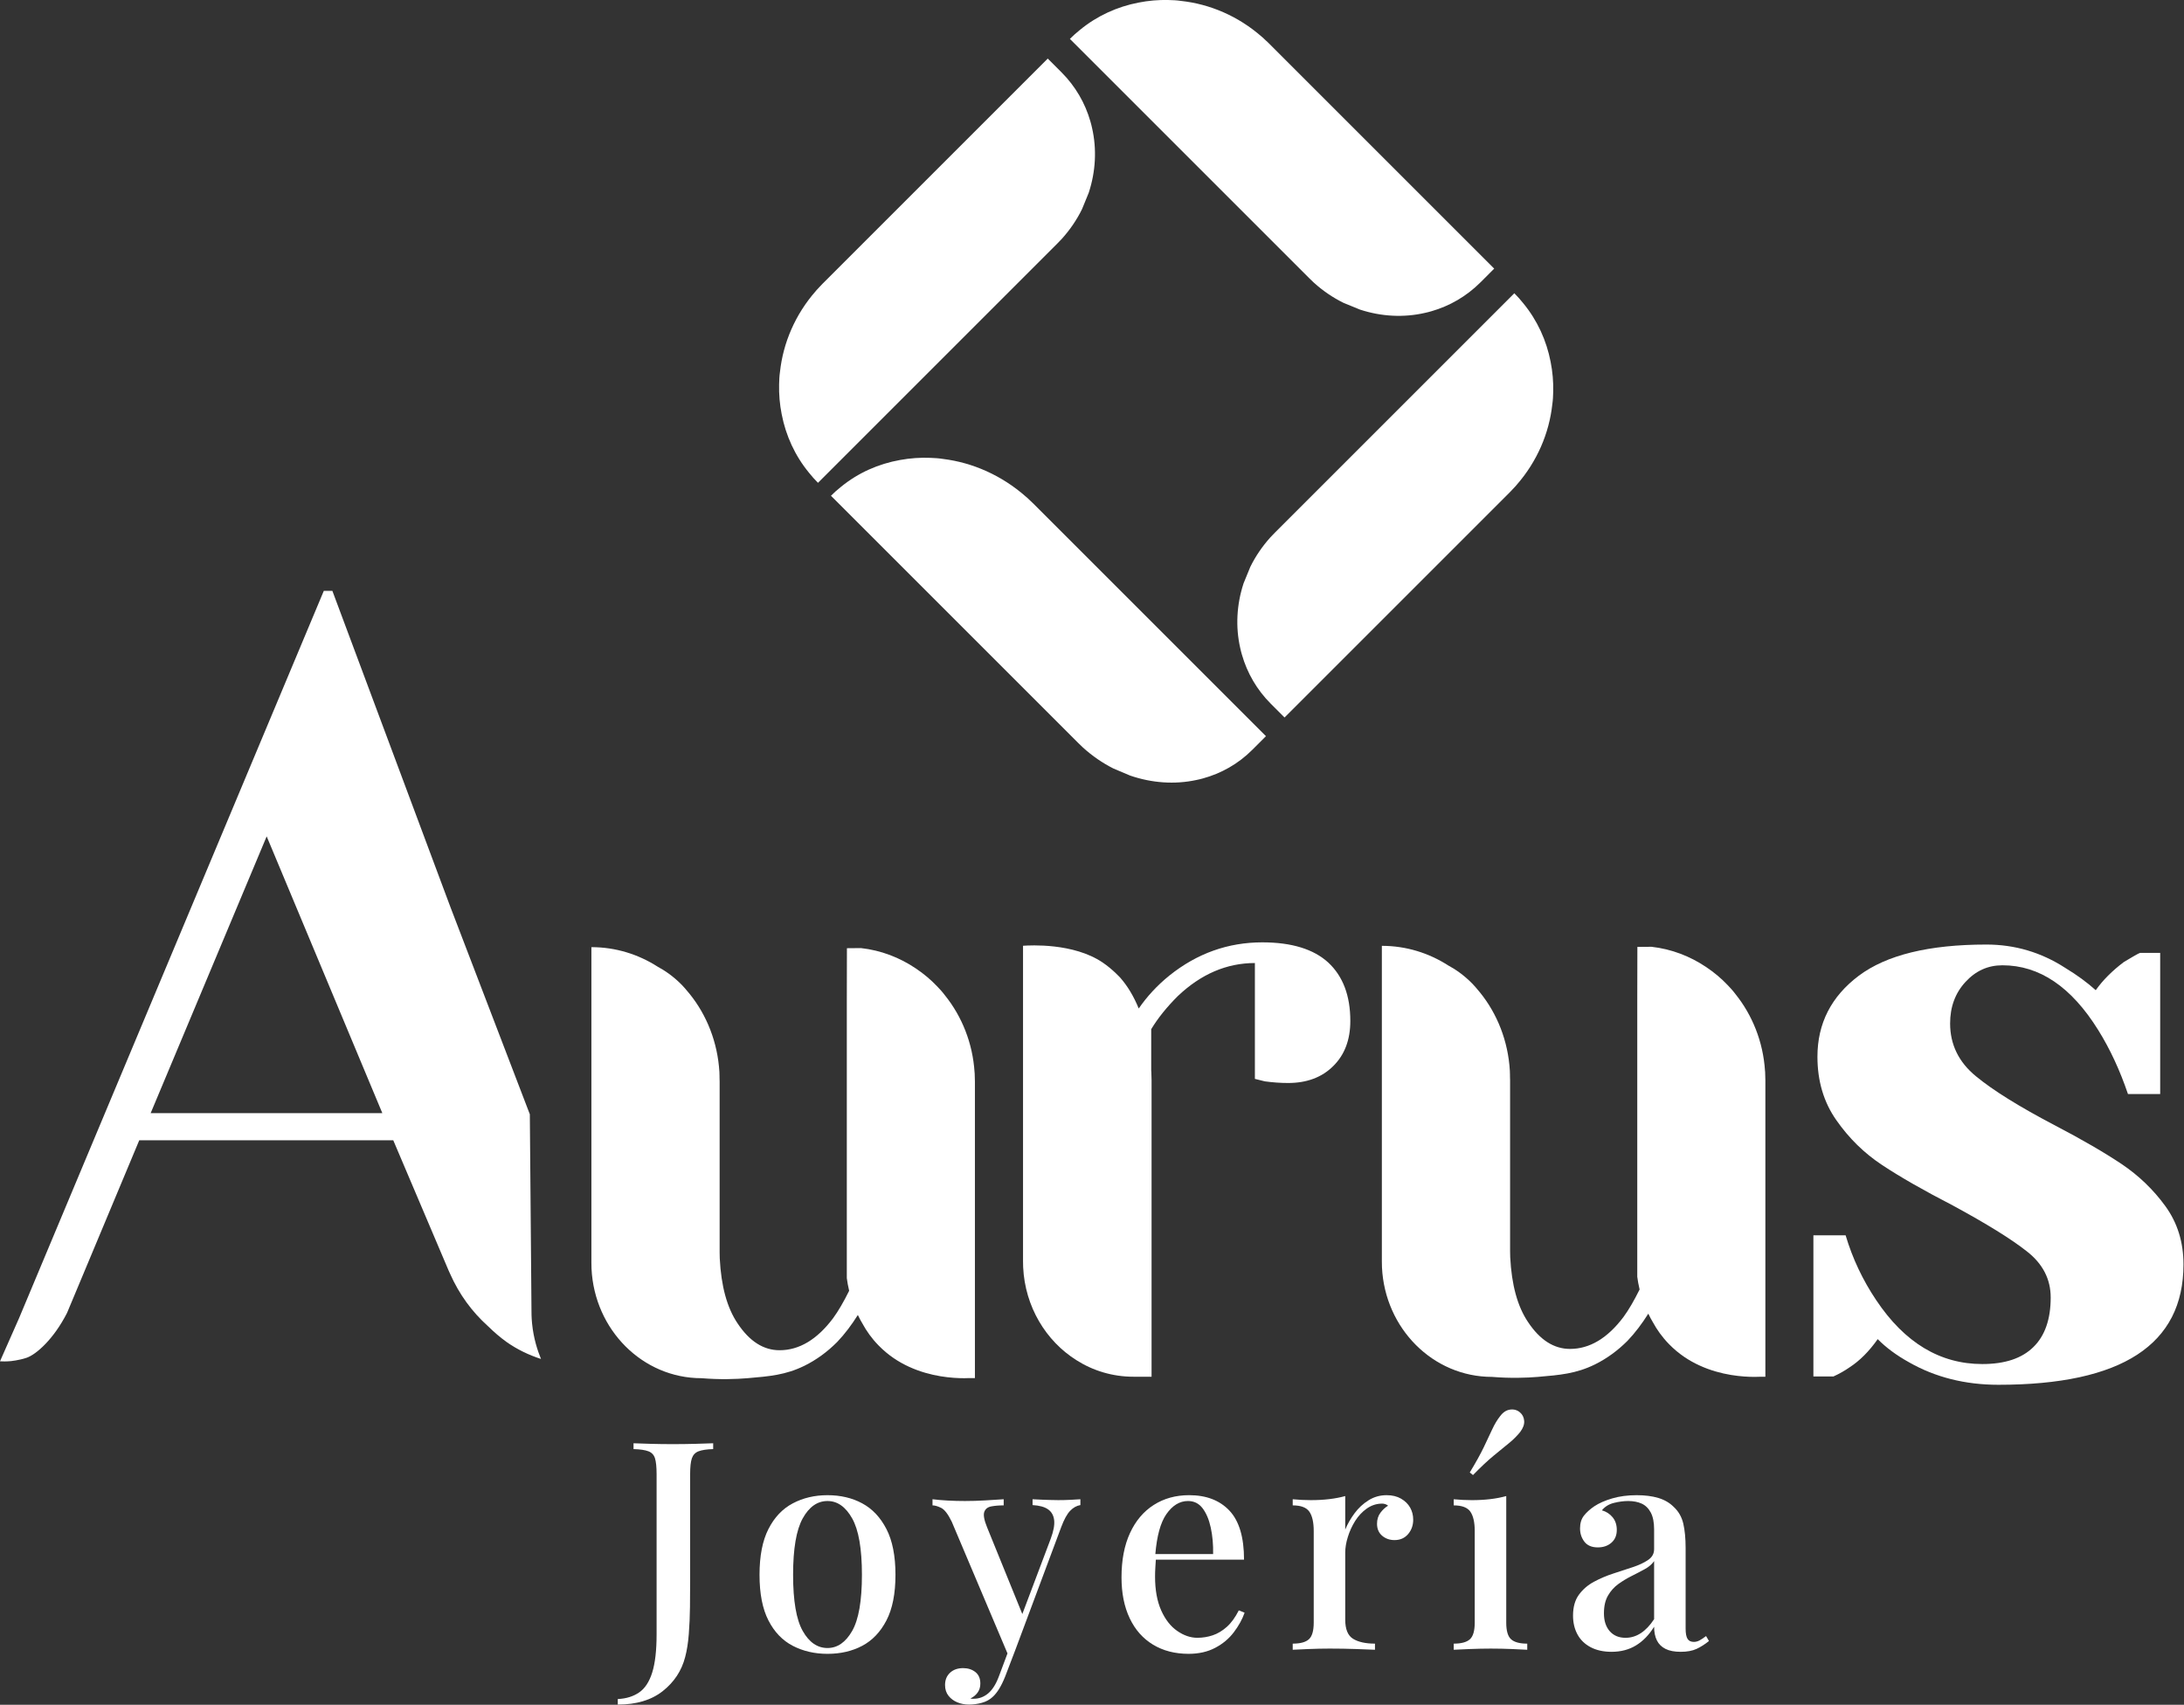
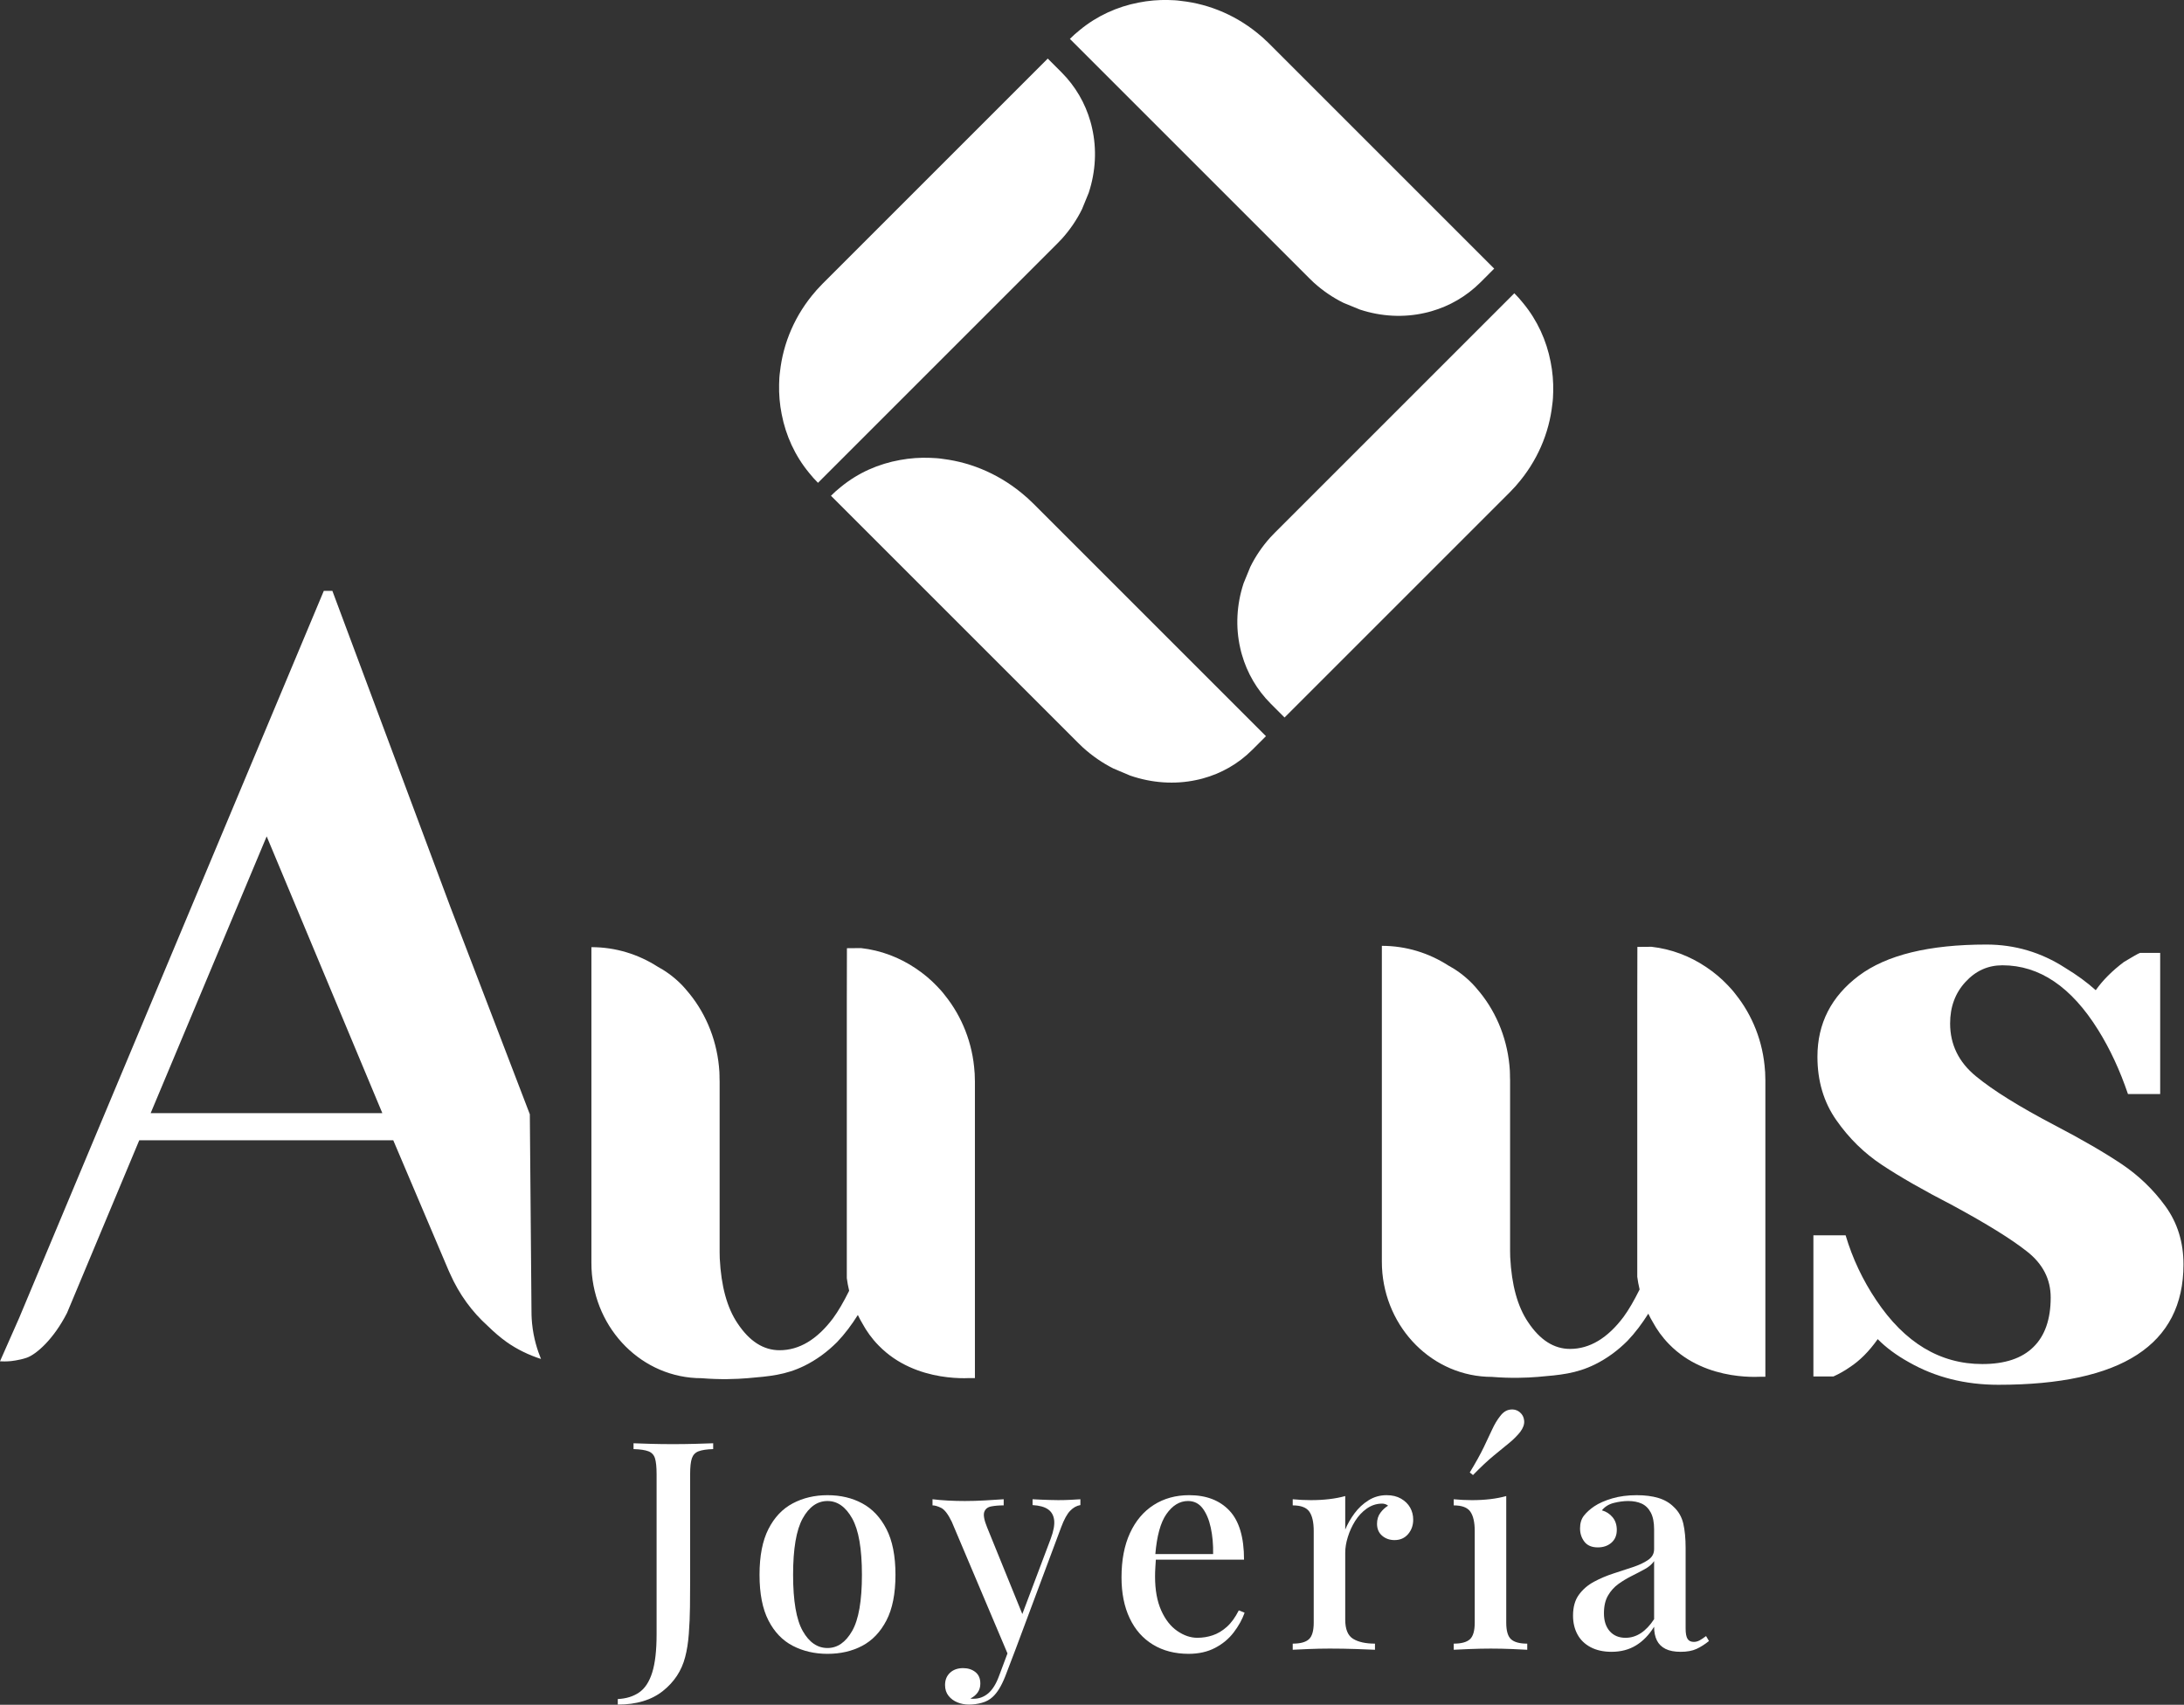
<svg xmlns="http://www.w3.org/2000/svg" width="100%" height="100%" viewBox="0 0 2280 1780" version="1.1" xml:space="preserve" style="fill-rule:evenodd;clip-rule:evenodd;stroke-linejoin:round;stroke-miterlimit:2;">
  <rect x="0" y="0" width="2280" height="1780" fill="#333333" stroke="none" />
  <g transform="matrix(1,0,0,1,-136.938,-758.558)">
    <g>
      <g transform="matrix(4.167,0,0,4.167,1004.43,1537.76)">
        <path d="M0,-62.774L61.934,-0.84C62.327,-0.447 62.719,-0.055 63.132,0.315C65.481,2.441 68.052,4.207 70.753,5.566L74.935,7.335C74.958,7.358 75.003,7.36 75.003,7.36C80.434,9.218 86.138,9.603 91.475,8.464C92.04,8.36 92.606,8.21 93.171,8.06C97.736,6.817 102.01,4.434 105.539,0.905L108.979,-2.535L50.758,-60.755C50.481,-61.032 50.204,-61.309 49.929,-61.541C49.652,-61.818 49.352,-62.072 49.099,-62.325C49.029,-62.394 48.937,-62.487 48.846,-62.534C42.768,-67.897 35.477,-71.078 28.131,-71.991C27.061,-72.166 26.017,-72.229 24.949,-72.269C22.383,-72.377 19.799,-72.193 17.309,-71.733C11.923,-70.776 6.829,-68.542 2.505,-65.003C1.632,-64.314 0.804,-63.578 0,-62.774" style="fill:white;fill-rule:nonzero;" />
      </g>
      <g transform="matrix(4.167,0,0,4.167,1253.85,1049.46)">
        <path d="M0,-60.067L59.976,-0.091C60.356,0.289 60.736,0.669 61.137,1.027C63.416,3.082 65.918,4.78 68.554,6.075L72.642,7.75C72.665,7.772 72.709,7.773 72.709,7.773C78.025,9.515 83.632,9.805 88.904,8.6C89.461,8.488 90.02,8.331 90.579,8.174C95.091,6.879 99.336,4.466 102.864,0.938L106.304,-2.502L49.924,-58.882C49.656,-59.15 49.388,-59.419 49.12,-59.642C48.852,-59.91 48.561,-60.156 48.316,-60.401C48.249,-60.468 48.159,-60.558 48.07,-60.603C42.173,-65.785 35.047,-68.801 27.832,-69.583C26.782,-69.739 25.755,-69.784 24.705,-69.806C22.181,-69.872 19.635,-69.65 17.177,-69.158C11.861,-68.131 6.813,-65.852 2.501,-62.3C1.631,-61.608 0.804,-60.871 0,-60.067" style="fill:white;fill-rule:nonzero;" />
      </g>
      <g transform="matrix(4.167,0,0,4.167,990.876,819.709)">
        <path d="M0,106.304L59.976,46.328C60.356,45.948 60.736,45.568 61.094,45.167C63.149,42.888 64.847,40.386 66.142,37.75L67.817,33.662C67.839,33.639 67.84,33.595 67.84,33.595C69.582,28.279 69.872,22.672 68.667,17.401C68.555,16.843 68.398,16.284 68.241,15.725C66.946,11.213 64.533,6.968 61.005,3.44L57.565,0L1.185,56.38C0.916,56.648 0.648,56.916 0.425,57.184C0.157,57.452 -0.089,57.743 -0.334,57.988C-0.401,58.055 -0.491,58.145 -0.536,58.234C-5.718,64.131 -8.734,71.257 -9.516,78.472C-9.672,79.522 -9.717,80.549 -9.739,81.599C-9.805,84.123 -9.583,86.669 -9.091,89.127C-8.064,94.443 -5.785,99.491 -2.233,103.803C-1.541,104.673 -0.804,105.5 0,106.304" style="fill:white;fill-rule:nonzero;" />
      </g>
      <g transform="matrix(4.167,0,0,4.167,1717.83,1507.72)">
        <path d="M0,-106.304L-59.976,-46.328C-60.356,-45.948 -60.736,-45.568 -61.094,-45.167C-63.149,-42.888 -64.847,-40.386 -66.142,-37.75L-67.817,-33.662C-67.839,-33.639 -67.84,-33.595 -67.84,-33.595C-69.582,-28.279 -69.872,-22.672 -68.667,-17.4C-68.555,-16.843 -68.398,-16.284 -68.241,-15.725C-66.946,-11.213 -64.533,-6.968 -61.005,-3.44L-57.565,0L-1.185,-56.38C-0.916,-56.648 -0.648,-56.916 -0.425,-57.184C-0.157,-57.452 0.089,-57.743 0.334,-57.988C0.401,-58.055 0.491,-58.145 0.536,-58.234C5.718,-64.131 8.734,-71.257 9.516,-78.472C9.672,-79.522 9.717,-80.549 9.739,-81.599C9.805,-84.123 9.583,-86.669 9.091,-89.127C8.064,-94.443 5.785,-99.491 2.233,-103.803C1.541,-104.673 0.804,-105.5 0,-106.304" style="fill:white;fill-rule:nonzero;" />
      </g>
      <g transform="matrix(4.167,0,0,4.167,839.426,2537.43)">
        <path d="M0,-65.039C-1.946,-65.039 -3.8,-65.065 -5.55,-65.114C-7.306,-65.16 -8.743,-65.209 -9.866,-65.258L-9.866,-63.798C-8.207,-63.749 -6.967,-63.567 -6.138,-63.25C-5.308,-62.933 -4.76,-62.349 -4.492,-61.497C-4.225,-60.641 -4.087,-59.316 -4.087,-57.514L-4.087,-17.391C-4.087,-13.349 -4.453,-10.156 -5.184,-7.819C-5.916,-5.481 -7.013,-3.813 -8.475,-2.814C-9.938,-1.815 -11.714,-1.266 -13.81,-1.168L-13.81,0.219C-9.135,0.219 -5.367,-0.914 -2.52,-3.179C0.333,-5.442 2.194,-8.282 3.069,-11.691C3.513,-13.349 3.813,-15.272 3.983,-17.466C4.153,-19.656 4.251,-21.922 4.277,-24.263C4.303,-26.6 4.316,-28.768 4.316,-30.766L4.316,-57.514C4.316,-59.316 4.46,-60.641 4.753,-61.497C5.047,-62.349 5.602,-62.933 6.431,-63.25C7.261,-63.567 8.482,-63.749 10.088,-63.798L10.088,-65.258C8.919,-65.209 7.417,-65.16 5.596,-65.114C3.767,-65.065 1.9,-65.039 0,-65.039" style="fill:white;fill-rule:nonzero;" />
      </g>
      <g transform="matrix(4.167,0,0,4.167,1026.55,2343.61)">
        <path d="M0,28.282C-1.632,31.132 -3.689,32.559 -6.177,32.559C-8.71,32.559 -10.78,31.132 -12.386,28.282C-13.993,25.432 -14.796,20.744 -14.796,14.214C-14.796,7.685 -13.993,2.974 -12.386,0.075C-10.78,-2.824 -8.71,-4.274 -6.177,-4.274C-3.689,-4.274 -1.632,-2.824 0,0.075C1.632,2.974 2.449,7.685 2.449,14.214C2.449,20.744 1.632,25.432 0,28.282M2.52,-3.689C-0.013,-5.054 -2.912,-5.736 -6.177,-5.736C-9.389,-5.736 -12.288,-5.054 -14.874,-3.689C-17.453,-2.325 -19.49,-0.183 -20.972,2.742C-22.461,5.664 -23.206,9.49 -23.206,14.214C-23.206,18.942 -22.461,22.755 -20.972,25.651C-19.49,28.55 -17.453,30.672 -14.874,32.01C-12.288,33.349 -9.389,34.018 -6.177,34.018C-2.912,34.018 -0.013,33.349 2.52,32.01C5.054,30.672 7.078,28.55 8.586,25.651C10.094,22.755 10.852,18.942 10.852,14.214C10.852,9.49 10.094,5.664 8.586,2.742C7.078,-0.183 5.054,-2.325 2.52,-3.689" style="fill:white;fill-rule:nonzero;" />
      </g>
      <g transform="matrix(4.167,0,0,4.167,1241.69,2537.41)">
        <path d="M0,-51.004C-0.686,-51.004 -1.365,-51.017 -2.05,-51.043C-2.729,-51.066 -3.428,-51.089 -4.133,-51.115C-4.838,-51.138 -5.609,-51.177 -6.431,-51.226L-6.431,-49.763C-4.727,-49.665 -3.434,-49.313 -2.56,-48.702C-1.685,-48.095 -1.169,-47.194 -1.025,-45.999C-0.881,-44.804 -1.169,-43.234 -1.9,-41.285L-8.998,-22.464L-17.832,-44.21C-18.563,-46.012 -18.798,-47.289 -18.53,-48.046C-18.263,-48.8 -17.675,-49.264 -16.774,-49.434C-15.873,-49.603 -14.835,-49.692 -13.666,-49.692L-13.666,-51.226C-15.129,-51.128 -16.702,-51.03 -18.38,-50.932C-20.065,-50.834 -21.73,-50.785 -23.388,-50.785C-24.851,-50.785 -26.261,-50.821 -27.626,-50.896C-28.991,-50.968 -30.283,-51.079 -31.498,-51.226L-31.498,-49.692C-30.917,-49.692 -30.199,-49.483 -29.343,-49.068C-28.494,-48.653 -27.6,-47.498 -26.679,-45.598L-12.716,-12.598L-14.835,-6.937C-15.566,-4.942 -16.474,-3.493 -17.545,-2.588C-18.615,-1.691 -19.83,-1.237 -21.194,-1.237L-21.56,-1.237C-21.71,-1.237 -21.854,-1.263 -21.998,-1.312C-21.266,-1.652 -20.672,-2.141 -20.209,-2.771C-19.745,-3.408 -19.516,-4.162 -19.516,-5.037C-19.516,-6.307 -19.928,-7.267 -20.757,-7.926C-21.586,-8.582 -22.611,-8.912 -23.826,-8.912C-25.19,-8.912 -26.287,-8.52 -27.117,-7.743C-27.946,-6.963 -28.357,-5.941 -28.357,-4.671C-28.357,-3.601 -28.063,-2.699 -27.482,-1.968C-26.895,-1.237 -26.157,-0.688 -25.249,-0.326C-24.348,0.04 -23.388,0.222 -22.363,0.222C-21.292,0.222 -20.222,0.079 -19.151,-0.215C-18.08,-0.506 -17.179,-0.995 -16.448,-1.678C-15.86,-2.213 -15.311,-2.895 -14.802,-3.721C-14.293,-4.551 -13.79,-5.576 -13.3,-6.793L-10.676,-13.662L0.731,-44.21C1.456,-46.156 2.213,-47.534 2.99,-48.337C3.774,-49.143 4.623,-49.617 5.55,-49.763L5.55,-51.226C4.819,-51.177 3.983,-51.128 3.03,-51.079C2.083,-51.03 1.071,-51.004 0,-51.004" style="fill:white;fill-rule:nonzero;" />
      </g>
      <g transform="matrix(4.167,0,0,4.167,1377.18,2479.26)">
        <path d="M0,-36.829C1.508,-36.829 2.729,-36.222 3.656,-35.004C4.577,-33.783 5.263,-32.164 5.7,-30.143C6.138,-28.122 6.334,-25.915 6.288,-23.529L-8.188,-23.529C-7.806,-28.043 -6.905,-31.396 -5.446,-33.506C-3.911,-35.722 -2.096,-36.829 0,-36.829M9.722,-5.295C8.599,-4.296 7.417,-3.591 6.177,-3.176C4.936,-2.762 3.656,-2.556 2.338,-2.556C0.633,-2.556 -1.045,-3.127 -2.703,-4.273C-4.362,-5.416 -5.7,-7.133 -6.725,-9.425C-7.744,-11.714 -8.26,-14.541 -8.26,-17.904C-8.26,-18.681 -8.234,-19.474 -8.181,-20.277C-8.142,-20.948 -8.103,-21.553 -8.061,-22.141L14.032,-22.141C14.032,-27.743 12.811,-31.834 10.375,-34.42C7.94,-36.999 4.577,-38.292 0.294,-38.292C-3.069,-38.292 -6.027,-37.475 -8.586,-35.843C-11.146,-34.211 -13.131,-31.86 -14.541,-28.791C-15.958,-25.722 -16.663,-22.017 -16.663,-17.682C-16.663,-13.738 -15.977,-10.326 -14.613,-7.453C-13.255,-4.577 -11.302,-2.373 -8.769,-0.839C-6.236,0.695 -3.265,1.463 0.15,1.463C2.677,1.463 4.897,0.963 6.797,-0.036C8.697,-1.032 10.258,-2.337 11.472,-3.944C12.693,-5.553 13.594,-7.182 14.175,-8.841L12.719,-9.425C11.838,-7.672 10.839,-6.294 9.722,-5.295" style="fill:white;fill-rule:nonzero;" />
      </g>
      <g transform="matrix(4.167,0,0,4.167,1599.61,2477.44)">
        <path d="M0,-36.976C-0.999,-37.56 -2.207,-37.854 -3.617,-37.854C-5.276,-37.854 -6.784,-37.427 -8.149,-36.574C-9.513,-35.722 -10.682,-34.638 -11.655,-33.323C-12.628,-32.007 -13.411,-30.642 -13.993,-29.232L-13.993,-37.635C-15.214,-37.293 -16.539,-37.038 -17.975,-36.868C-19.412,-36.695 -20.959,-36.61 -22.618,-36.61C-24.08,-36.61 -25.589,-36.685 -27.149,-36.832L-27.149,-35.298C-25.099,-35.298 -23.715,-34.772 -22.983,-33.724C-22.252,-32.676 -21.887,-31.057 -21.887,-28.866L-21.887,-5.919C-21.887,-3.872 -22.291,-2.484 -23.095,-1.753C-23.898,-1.022 -25.249,-0.656 -27.149,-0.656L-27.149,0.878C-26.222,0.829 -24.884,0.767 -23.127,0.695C-21.377,0.624 -19.621,0.584 -17.864,0.584C-15.579,0.584 -13.398,0.624 -11.329,0.695C-9.259,0.767 -7.659,0.829 -6.542,0.878L-6.542,-0.656C-8.88,-0.656 -10.708,-1.058 -12.021,-1.861C-13.333,-2.667 -13.993,-4.26 -13.993,-6.65L-13.993,-23.457C-13.993,-24.675 -13.777,-25.99 -13.333,-27.404C-12.896,-28.818 -12.288,-30.143 -11.511,-31.387C-10.728,-32.627 -9.781,-33.653 -8.658,-34.456C-7.541,-35.259 -6.32,-35.686 -5.002,-35.735C-4.322,-35.784 -3.741,-35.611 -3.252,-35.223C-3.983,-34.785 -4.629,-34.188 -5.184,-33.434C-5.746,-32.676 -6.027,-31.762 -6.027,-30.691C-6.027,-29.425 -5.602,-28.426 -4.747,-27.694C-3.898,-26.966 -2.86,-26.601 -1.645,-26.601C-0.229,-26.601 0.901,-27.1 1.756,-28.099C2.605,-29.095 3.036,-30.303 3.036,-31.717C3.036,-32.836 2.775,-33.845 2.266,-34.749C1.756,-35.651 0.999,-36.392 0,-36.976" style="fill:white;fill-rule:nonzero;" />
      </g>
      <g transform="matrix(4.167,0,0,4.167,1696.44,2250.23)">
        <path d="M0,6.738C1.489,5.52 2.768,4.472 3.839,3.594C4.91,2.719 5.837,1.792 6.614,0.819C7.346,-0.157 7.672,-1.081 7.6,-1.959C7.528,-2.837 7.176,-3.543 6.542,-4.078C5.857,-4.662 5.041,-4.894 4.094,-4.773C3.141,-4.653 2.305,-4.104 1.574,-3.128C0.842,-2.204 0.183,-1.107 -0.398,0.16C-0.986,1.426 -1.691,2.925 -2.52,4.655C-3.35,6.385 -4.518,8.491 -6.027,10.976L-5.224,11.632C-3.226,9.588 -1.489,7.956 0,6.738" style="fill:white;fill-rule:nonzero;" />
      </g>
      <g transform="matrix(4.167,0,0,4.167,1709.39,2348.94)">
        <path d="M0,24.92L0,-6.797C-1.221,-6.454 -2.546,-6.199 -3.983,-6.029C-5.419,-5.856 -6.967,-5.771 -8.625,-5.771C-10.088,-5.771 -11.596,-5.847 -13.157,-5.993L-13.157,-4.459C-11.107,-4.459 -9.722,-3.933 -8.991,-2.885C-8.26,-1.837 -7.894,-0.218 -7.894,1.972L-7.894,24.92C-7.894,26.967 -8.299,28.354 -9.102,29.086C-9.905,29.817 -11.257,30.183 -13.157,30.183L-13.157,31.717C-12.275,31.668 -10.937,31.606 -9.135,31.534C-7.333,31.462 -5.583,31.423 -3.872,31.423C-2.07,31.423 -0.307,31.462 1.423,31.534C3.154,31.606 4.433,31.668 5.263,31.717L5.263,30.183C3.363,30.183 2.011,29.817 1.208,29.086C0.398,28.354 0,26.967 0,24.92" style="fill:white;fill-rule:nonzero;" />
      </g>
      <g transform="matrix(4.167,0,0,4.167,1863.76,2353.82)">
        <path d="M0,22.875C-1.019,24.432 -2.129,25.604 -3.323,26.381C-4.518,27.162 -5.798,27.55 -7.156,27.55C-8.815,27.55 -10.134,27.002 -11.107,25.908C-12.079,24.811 -12.569,23.312 -12.569,21.412C-12.569,19.61 -12.23,18.125 -11.544,16.953C-10.865,15.784 -9.997,14.824 -8.952,14.067C-7.901,13.313 -6.791,12.643 -5.622,12.059C-4.453,11.475 -3.356,10.9 -2.338,10.342C-1.312,9.78 -0.535,9.111 0,8.331L0,22.875ZM13.013,27.113C12.38,27.599 11.831,27.965 11.368,28.21C10.904,28.454 10.427,28.575 9.944,28.575C9.213,28.575 8.684,28.317 8.371,27.808C8.051,27.295 7.894,26.43 7.894,25.213L7.894,5.043C7.894,2.657 7.698,0.62 7.313,-1.059C6.921,-2.74 6.118,-4.14 4.897,-5.263C3.878,-6.285 2.599,-7.026 1.064,-7.49C-0.47,-7.954 -2.285,-8.185 -4.381,-8.185C-6.621,-8.185 -8.658,-7.918 -10.486,-7.382C-12.314,-6.844 -13.81,-6.187 -14.978,-5.407C-16.049,-4.679 -16.918,-3.899 -17.571,-3.07C-18.23,-2.24 -18.557,-1.17 -18.557,0.146C-18.557,1.413 -18.191,2.52 -17.466,3.47C-16.735,4.42 -15.612,4.896 -14.104,4.896C-12.739,4.896 -11.603,4.508 -10.702,3.728C-9.801,2.947 -9.35,1.876 -9.35,0.512C-9.35,-0.755 -9.703,-1.816 -10.408,-2.668C-11.12,-3.52 -12.008,-4.091 -13.078,-4.385C-12.347,-5.309 -11.348,-5.933 -10.081,-6.249C-8.815,-6.566 -7.62,-6.723 -6.503,-6.723C-5.184,-6.723 -4.055,-6.504 -3.101,-6.067C-2.155,-5.629 -1.397,-4.885 -0.836,-3.837C-0.281,-2.789 0,-1.388 0,0.365L0,5.334C0,6.457 -0.496,7.358 -1.495,8.037C-2.494,8.723 -3.761,9.317 -5.295,9.829C-6.83,10.342 -8.462,10.877 -10.192,11.435C-11.923,11.997 -13.555,12.692 -15.089,13.518C-16.624,14.348 -17.878,15.431 -18.85,16.77C-19.83,18.112 -20.313,19.852 -20.313,21.997C-20.313,23.75 -19.947,25.31 -19.216,26.675C-18.485,28.04 -17.388,29.111 -15.932,29.891C-14.469,30.668 -12.713,31.06 -10.669,31.06C-8.332,31.06 -6.281,30.524 -4.531,29.45C-2.775,28.379 -1.267,26.819 0,24.775C0,26.14 0.235,27.282 0.699,28.21C1.162,29.133 1.88,29.842 2.853,30.328C3.826,30.815 5.093,31.06 6.653,31.06C8.26,31.06 9.585,30.815 10.636,30.328C11.681,29.842 12.719,29.182 13.744,28.353L13.013,27.113Z" style="fill:white;fill-rule:nonzero;" />
      </g>
      <g transform="matrix(4.167,0,0,4.167,2397.54,1931.23)">
        <path d="M0,20.82C-3.039,16.637 -6.672,13.162 -10.901,10.302C-15.131,7.473 -20.791,4.151 -27.939,0.43C-36.665,-4.152 -43.187,-8.211 -47.477,-11.748C-51.795,-15.284 -53.94,-19.713 -53.94,-24.972C-53.94,-29.123 -52.659,-32.598 -50.098,-35.366C-47.536,-38.164 -44.468,-39.548 -40.834,-39.548C-31.542,-39.548 -23.56,-34.136 -16.829,-23.311C-13.88,-18.575 -11.408,-13.254 -9.383,-7.289L-1.312,-7.289L-1.312,-42.654L-6.345,-42.654C-6.763,-42.531 -8.102,-41.763 -10.395,-40.379C-13.345,-38.164 -15.698,-35.797 -17.455,-33.305C-19.598,-35.243 -22.161,-37.119 -25.109,-38.903C-31.154,-42.808 -37.738,-44.745 -44.855,-44.745C-59.241,-44.745 -69.874,-42.132 -76.814,-36.934C-83.724,-31.737 -87.18,-24.972 -87.18,-16.637C-87.18,-10.548 -85.601,-5.228 -82.443,-0.738C-79.286,3.783 -75.474,7.535 -70.947,10.517C-66.449,13.5 -60.582,16.853 -53.315,20.605C-44.855,25.187 -38.631,29.031 -34.669,32.168C-30.708,35.274 -28.743,39.118 -28.743,43.7C-28.743,49.113 -30.173,53.264 -33.061,56.094C-35.951,58.953 -40.209,60.368 -45.869,60.368C-56.471,60.368 -65.348,55.017 -72.465,44.346C-75.831,39.333 -78.393,33.92 -80.121,28.108L-88.192,28.108L-88.192,63.474L-83.159,63.474C-81.67,62.797 -80.329,62.029 -79.138,61.198C-76.575,59.537 -74.224,57.17 -72.078,54.125C-70.054,56.186 -67.432,58.154 -64.215,59.938C-57.633,63.689 -50.158,65.565 -41.848,65.565C-10.932,65.565 4.526,55.509 4.526,35.397C4.526,29.83 3.008,24.971 0,20.82" style="fill:white;fill-rule:nonzero;" />
      </g>
      <g transform="matrix(4.167,0,0,4.167,294.23,1634.89)">
-         <path d="M0,68.61L29.063,-0.735L58.037,68.61L0,68.61ZM95.551,121.317C95.389,119.68 95.408,118.458 95.403,118.02C95.257,101.589 95.109,85.246 94.991,68.904C88.337,51.561 81.681,34.218 75.056,16.874C65.191,-9.509 55.357,-35.863 45.523,-62.246L43.373,-62.246C23.026,-13.631 2.62,35.042 -17.757,83.657C-22.82,95.759 -27.886,107.832 -32.949,119.933C-34.54,123.555 -36.16,127.177 -37.75,130.799C-37.102,130.838 -36.193,130.856 -35.113,130.758C-35.113,130.758 -33.016,130.569 -31.095,129.916C-28.633,129.08 -24.277,125.195 -20.966,118.697C-20.966,118.697 -20.937,118.667 -20.937,118.638L-19.347,114.839L-2.857,75.412L60.775,75.412L74.674,108.126C74.761,108.362 74.879,108.597 74.997,108.832C77.295,114.015 80.475,118.373 84.538,122.024C86.01,123.467 87.57,124.822 89.309,126.058C91.81,127.796 94.667,129.209 97.789,130.21C96.942,128.154 95.928,125.113 95.551,121.317" style="fill:white;fill-rule:nonzero;" />
+         <path d="M0,68.61L29.063,-0.735L58.037,68.61ZM95.551,121.317C95.389,119.68 95.408,118.458 95.403,118.02C95.257,101.589 95.109,85.246 94.991,68.904C88.337,51.561 81.681,34.218 75.056,16.874C65.191,-9.509 55.357,-35.863 45.523,-62.246L43.373,-62.246C23.026,-13.631 2.62,35.042 -17.757,83.657C-22.82,95.759 -27.886,107.832 -32.949,119.933C-34.54,123.555 -36.16,127.177 -37.75,130.799C-37.102,130.838 -36.193,130.856 -35.113,130.758C-35.113,130.758 -33.016,130.569 -31.095,129.916C-28.633,129.08 -24.277,125.195 -20.966,118.697C-20.966,118.697 -20.937,118.667 -20.937,118.638L-19.347,114.839L-2.857,75.412L60.775,75.412L74.674,108.126C74.761,108.362 74.879,108.597 74.997,108.832C77.295,114.015 80.475,118.373 84.538,122.024C86.01,123.467 87.57,124.822 89.309,126.058C91.81,127.796 94.667,129.209 97.789,130.21C96.942,128.154 95.928,125.113 95.551,121.317" style="fill:white;fill-rule:nonzero;" />
      </g>
      <g transform="matrix(4.167,0,0,4.167,1523.61,2174.92)">
-         <path d="M0,-98.712C-3.659,-102.068 -9.179,-103.776 -16.529,-103.776C-25.117,-103.776 -32.879,-101.008 -39.787,-95.474C-42.857,-93.001 -45.395,-90.234 -47.49,-87.201C-48.729,-90.234 -50.264,-92.795 -52.064,-94.856C-52.064,-94.856 -54.001,-97.021 -56.552,-98.741C-63.868,-103.676 -74.718,-103.042 -76.475,-102.922L-76.475,-23.876C-76.475,-23.375 -76.475,-22.875 -76.445,-22.374C-75.972,-12.482 -70.748,-3.886 -63.104,0.913C-58.942,3.563 -54.043,5.064 -48.819,5.064L-44.273,5.064L-44.273,-69.243C-44.273,-69.596 -44.273,-69.949 -44.302,-70.273C-44.302,-70.626 -44.332,-70.98 -44.332,-71.304C-44.332,-71.392 -44.332,-71.509 -44.361,-71.598L-44.361,-82.02C-42.708,-84.757 -40.495,-87.525 -37.72,-90.292C-31.906,-95.827 -25.443,-98.594 -18.388,-98.594L-18.388,-69.567L-15.908,-68.948C-13.961,-68.683 -12.012,-68.536 -10.065,-68.536C-5.371,-68.536 -1.594,-69.949 1.239,-72.776C4.103,-75.602 5.52,-79.37 5.52,-84.08C5.52,-90.44 3.661,-95.297 0,-98.712" style="fill:white;fill-rule:nonzero;" />
-       </g>
+         </g>
      <g transform="matrix(4.167,0,0,4.167,1979.91,2057.42)">
        <path d="M0,-41.018L0,33.273L-1.444,33.273C-1.767,33.273 -2.208,33.303 -2.68,33.303C-5.594,33.303 -11.042,32.95 -16.49,30.447C-19.14,29.24 -21.761,27.531 -24.116,25.117C-25.883,23.321 -27.208,21.407 -28.18,19.611C-28.563,18.992 -28.945,18.256 -29.328,17.461C-30.889,19.935 -32.597,22.231 -34.54,24.263C-37.014,26.736 -39.723,28.709 -42.696,30.182C-47.436,32.508 -51.471,32.832 -56.978,33.303C-59.834,33.538 -63.78,33.686 -68.491,33.303C-83.273,33.303 -95.316,21.171 -96.052,5.86C-96.082,5.359 -96.082,4.858 -96.082,4.358L-96.082,-74.704C-89.986,-74.704 -84.304,-72.907 -79.444,-69.786C-77.854,-68.932 -75.617,-67.49 -73.38,-65.193C-73.055,-64.869 -72.378,-64.103 -71.465,-62.984C-67.166,-57.654 -64.457,-50.853 -64.015,-43.432C-64.015,-43.109 -63.985,-42.755 -63.985,-42.402L-63.985,-42.049C-63.956,-41.725 -63.956,-41.371 -63.956,-41.018L-63.956,1.796C-63.956,2.296 -63.956,2.797 -63.926,3.298C-63.574,10.247 -62.102,15.665 -59.451,19.581C-56.477,24.057 -52.973,26.295 -48.939,26.295C-44.022,26.295 -39.546,23.615 -35.542,18.285C-34.246,16.519 -32.892,14.192 -31.507,11.395C-31.772,10.276 -31.978,9.187 -32.095,8.215L-32.095,-60.953C-32.095,-65.458 -32.067,-69.933 -32.067,-74.439C-30.889,-74.439 -29.712,-74.468 -28.533,-74.468C-23.528,-73.909 -18.875,-72.112 -14.812,-69.374C-12.868,-68.078 -11.042,-66.547 -9.423,-64.839C-8.746,-64.133 -8.098,-63.426 -7.509,-62.631C-3.268,-57.36 -0.559,-50.676 -0.089,-43.373C-0.059,-43.285 -0.059,-43.167 -0.059,-43.079C-0.059,-42.755 -0.03,-42.402 -0.03,-42.049C0,-41.725 0,-41.371 0,-41.018" style="fill:white;fill-rule:nonzero;" />
      </g>
      <g transform="matrix(4.167,0,0,4.167,1154.71,2058.79)">
        <path d="M0,-41.018L0,33.273L-1.444,33.273C-1.767,33.273 -2.208,33.303 -2.68,33.303C-5.594,33.303 -11.042,32.95 -16.49,30.447C-19.14,29.239 -21.761,27.531 -24.116,25.117C-25.883,23.321 -27.208,21.407 -28.18,19.611C-28.563,18.992 -28.945,18.256 -29.328,17.461C-30.889,19.935 -32.597,22.231 -34.54,24.263C-37.014,26.736 -39.723,28.709 -42.696,30.182C-47.436,32.508 -51.471,32.832 -56.978,33.303C-59.834,33.538 -63.78,33.686 -68.491,33.303C-83.273,33.303 -95.316,21.171 -96.052,5.86C-96.082,5.359 -96.082,4.858 -96.082,4.358L-96.082,-74.704C-89.986,-74.704 -84.304,-72.907 -79.444,-69.786C-77.854,-68.932 -75.617,-67.49 -73.38,-65.193C-73.055,-64.869 -72.378,-64.103 -71.465,-62.984C-67.166,-57.654 -64.457,-50.853 -64.015,-43.432C-64.015,-43.109 -63.985,-42.755 -63.985,-42.402L-63.985,-42.049C-63.956,-41.725 -63.956,-41.371 -63.956,-41.018L-63.956,1.796C-63.956,2.296 -63.956,2.797 -63.926,3.298C-63.574,10.247 -62.102,15.665 -59.45,19.581C-56.477,24.057 -52.973,26.295 -48.939,26.295C-44.022,26.295 -39.546,23.615 -35.542,18.285C-34.246,16.519 -32.892,14.192 -31.507,11.395C-31.772,10.276 -31.978,9.187 -32.095,8.215L-32.095,-60.953C-32.095,-65.458 -32.067,-69.933 -32.067,-74.439C-30.889,-74.439 -29.712,-74.468 -28.533,-74.468C-23.528,-73.909 -18.875,-72.112 -14.812,-69.374C-12.868,-68.078 -11.042,-66.547 -9.423,-64.839C-8.746,-64.133 -8.098,-63.426 -7.509,-62.631C-3.268,-57.36 -0.559,-50.676 -0.089,-43.373C-0.059,-43.285 -0.059,-43.167 -0.059,-43.079C-0.059,-42.755 -0.03,-42.402 -0.03,-42.049C0,-41.725 0,-41.371 0,-41.018" style="fill:white;fill-rule:nonzero;" />
      </g>
    </g>
  </g>
</svg>